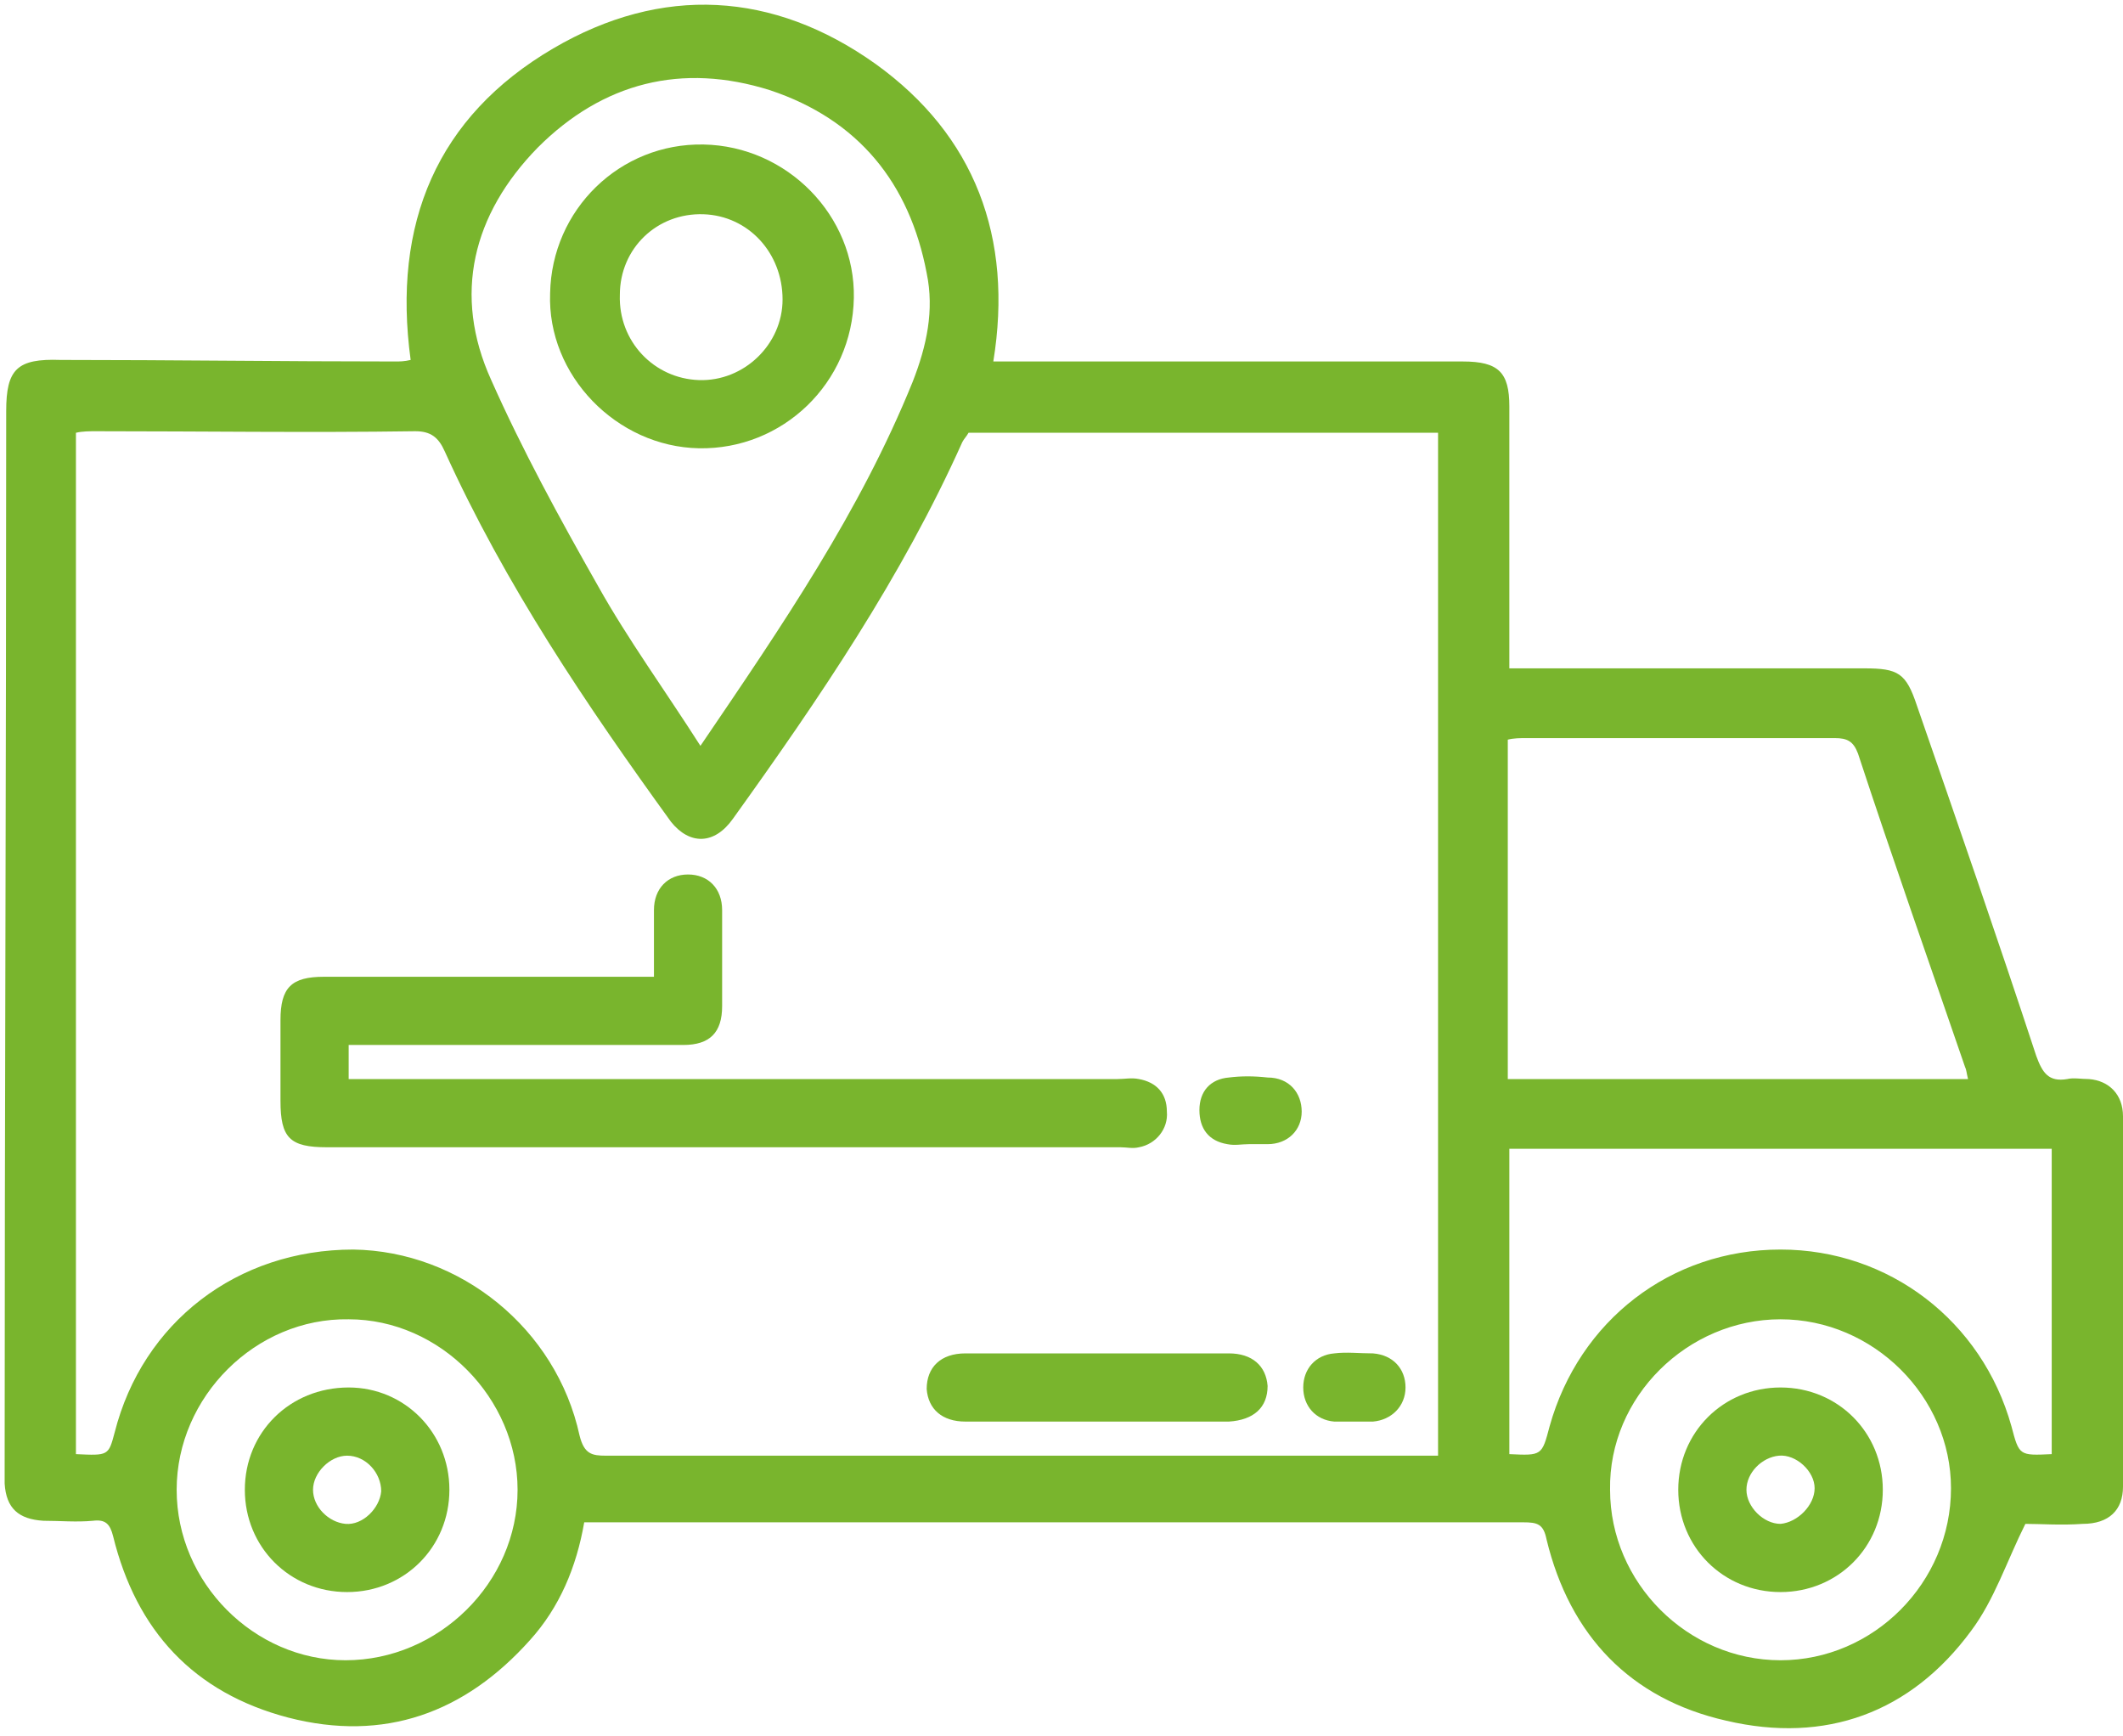
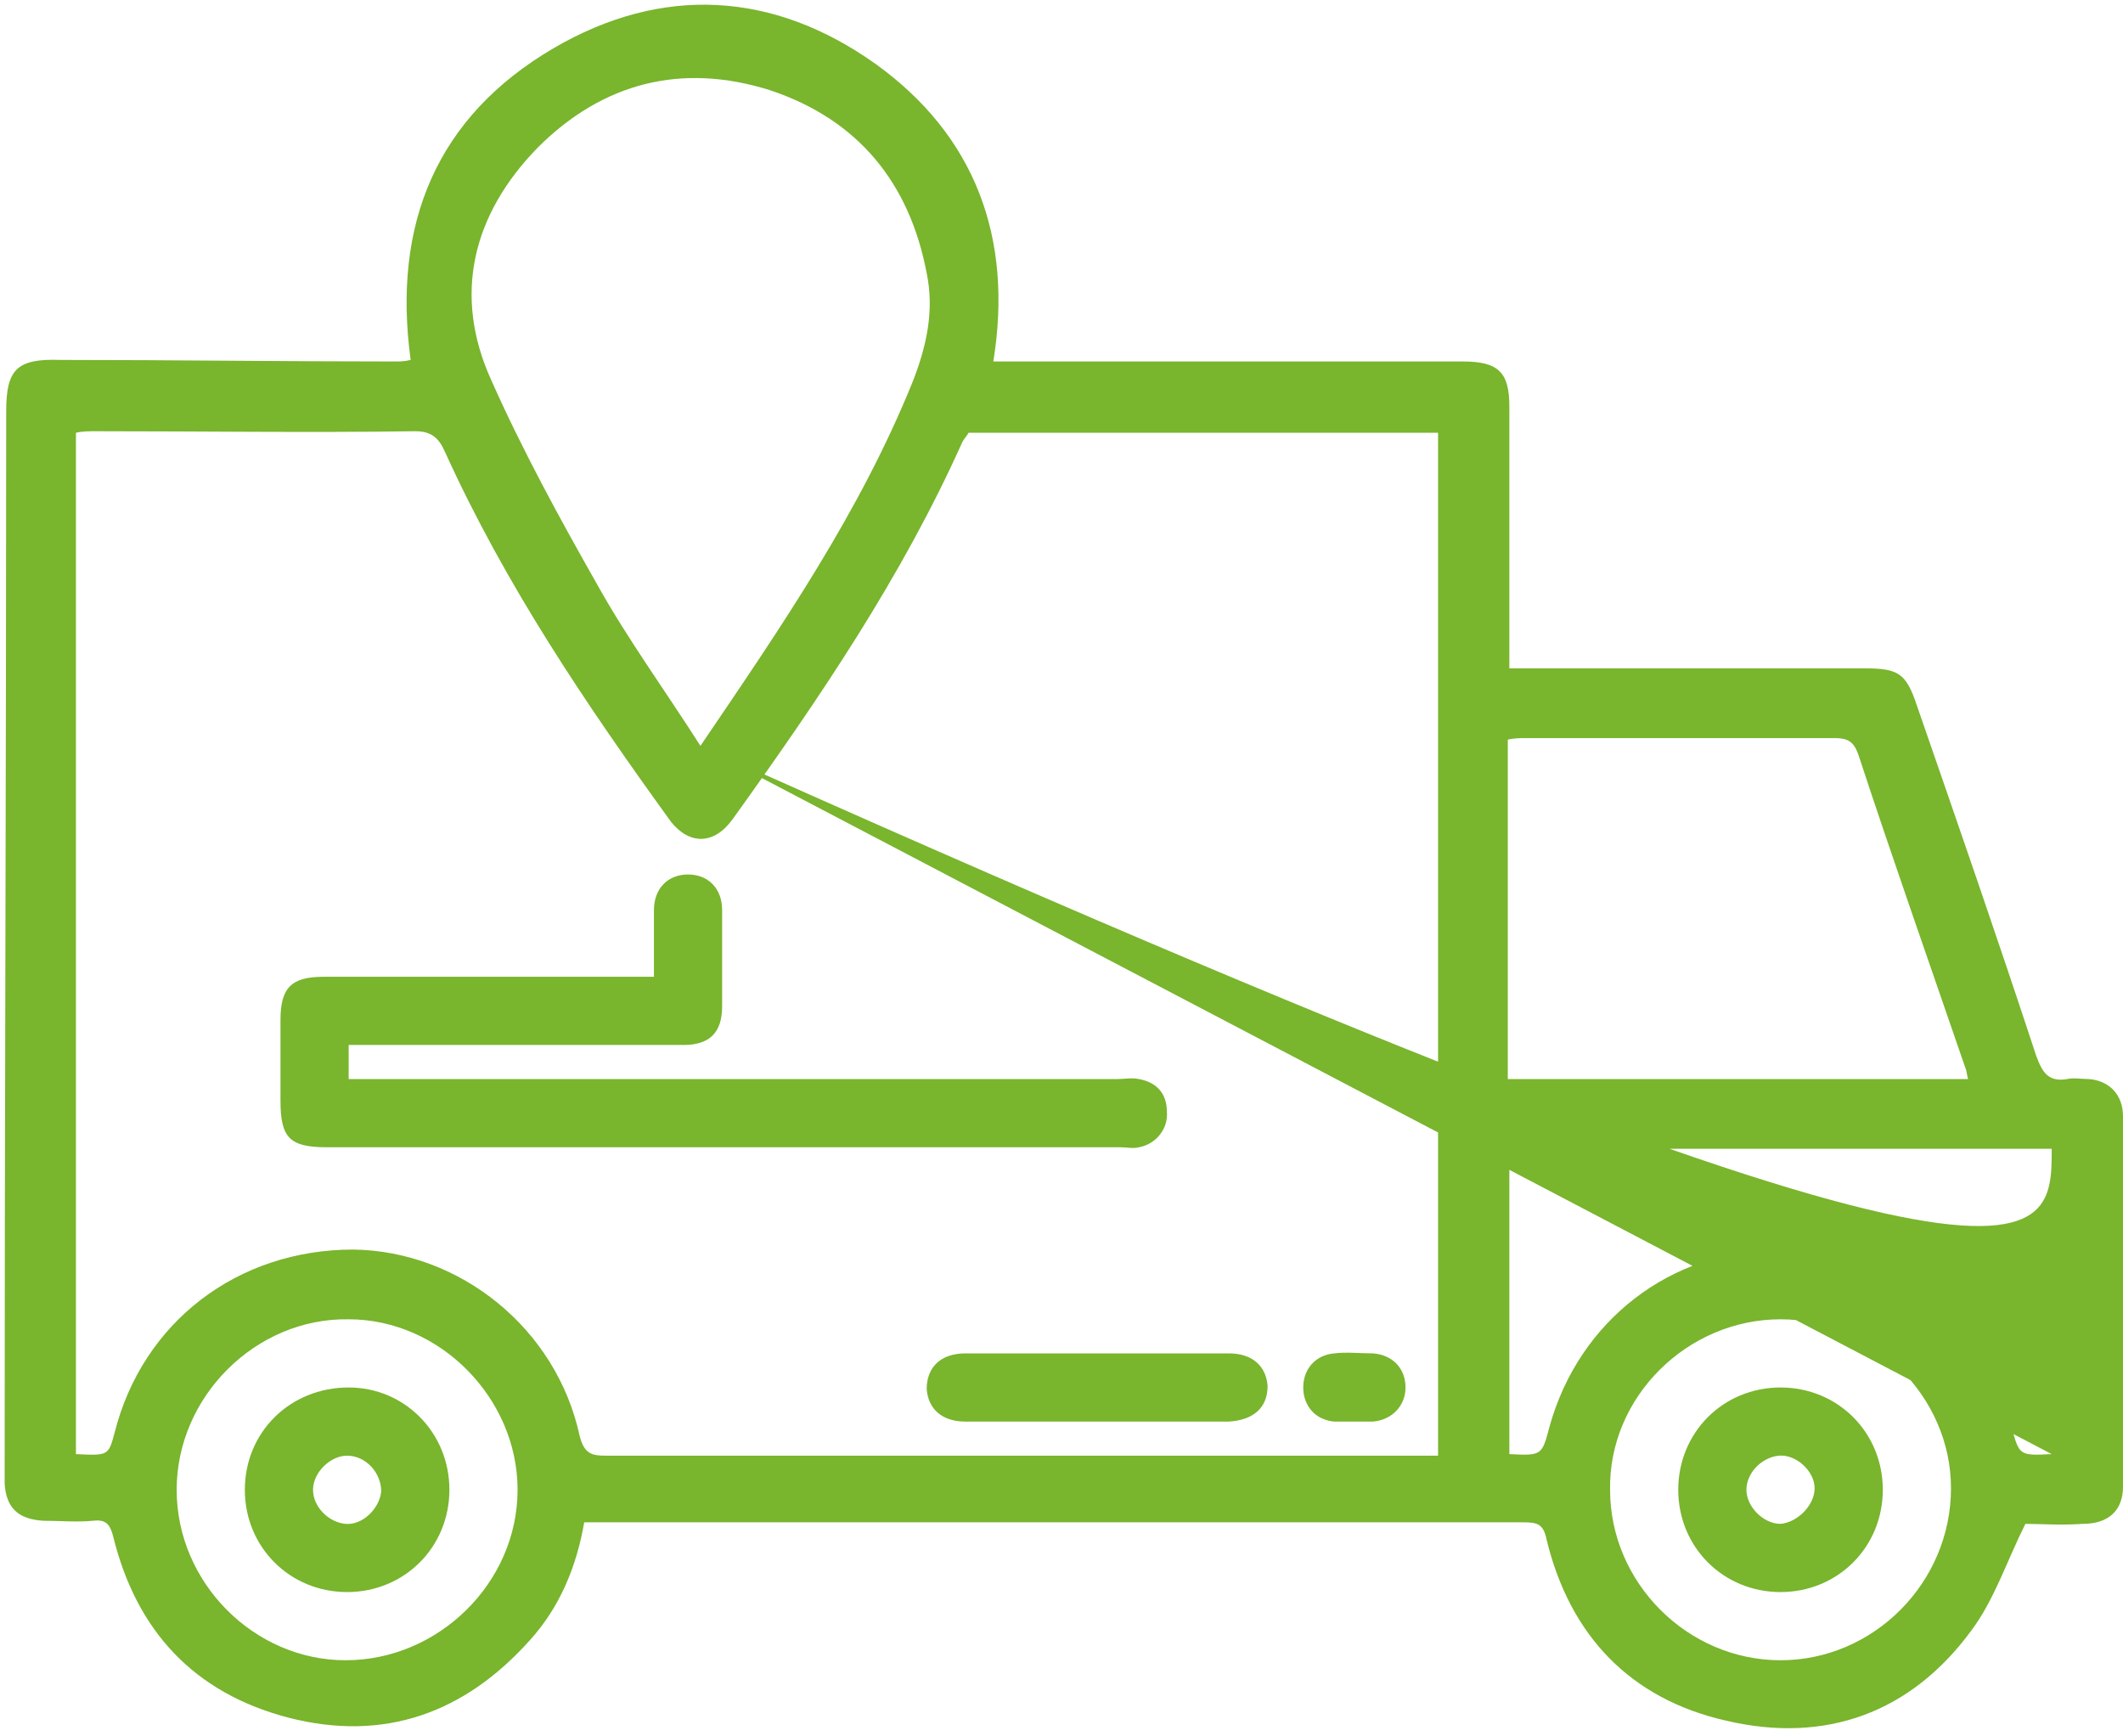
<svg xmlns="http://www.w3.org/2000/svg" width="137" height="112" viewBox="0 0 137 112" fill="none">
-   <path d="M26.5 23.224C25.3 14.424 28.2 7.524 35.7 3.124C42.7 -0.976 49.9 -0.576 56.5 4.124C62.9 8.724 65.4 15.324 64.1 23.324C64.5 23.324 65 23.324 65.5 23.324C75.1 23.324 84.8 23.324 94.4 23.324C96.7 23.324 97.4 24.024 97.4 26.224C97.4 31.724 97.4 37.324 97.4 43.124C97.9 43.124 98.5 43.124 99 43.124C106.1 43.124 113.2 43.124 120.3 43.124C122.5 43.124 123 43.424 123.7 45.524C126.3 53.024 128.9 60.524 131.4 68.124C131.8 69.224 132.2 69.824 133.4 69.624C133.8 69.524 134.3 69.624 134.8 69.624C136.1 69.724 137 70.624 137 72.024C137 80.024 137 88.024 137 95.924C137 97.424 136.1 98.324 134.4 98.324C133 98.424 131.7 98.324 130.7 98.324C129.5 100.724 128.7 103.224 127.2 105.224C123.3 110.524 117.8 112.524 111.4 111.024C105.2 109.624 101.3 105.524 99.8 99.324C99.6 98.324 99.2 98.224 98.3 98.224C86.2 98.224 74.1 98.224 62 98.224C54.3 98.224 46.6 98.224 38.9 98.224C38.5 98.224 38.2 98.224 37.7 98.224C37.2 101.124 36.1 103.724 34.2 105.824C30 110.524 24.8 112.424 18.6 110.824C12.5 109.224 8.8 105.224 7.3 99.124C7.1 98.324 6.8 98.024 6 98.124C4.9 98.224 3.9 98.124 2.8 98.124C1.2 98.024 0.4 97.324 0.3 95.724C0.3 95.324 0.3 95.024 0.3 94.624C0.3 71.924 0.4 49.224 0.4 26.524C0.4 23.824 1.1 23.124 3.9 23.224C11.1 23.224 18.3 23.324 25.5 23.324C25.8 23.324 26.1 23.324 26.5 23.224ZM92.8 93.924C92.8 71.824 92.8 49.924 92.8 27.924C82.6 27.924 72.5 27.924 62.5 27.924C62.4 28.124 62.2 28.324 62.1 28.524C58.2 37.224 52.9 45.024 47.3 52.824C46.1 54.524 44.5 54.524 43.3 53.024C37.8 45.424 32.6 37.724 28.7 29.124C28.3 28.224 27.8 27.824 26.8 27.824C19.9 27.924 13 27.824 6.2 27.824C5.8 27.824 5.3 27.824 4.9 27.924C4.9 50.024 4.9 71.924 4.9 93.824C7 93.924 7 93.924 7.4 92.424C9.2 85.324 15.3 80.624 22.8 80.624C29.7 80.724 35.9 85.724 37.4 92.624C37.7 93.824 38.2 93.924 39.1 93.924C56.5 93.924 73.9 93.924 91.2 93.924C91.8 93.924 92.2 93.924 92.8 93.924ZM127 69.624C126.9 69.224 126.9 69.024 126.8 68.824C124.5 62.124 122.1 55.324 119.9 48.624C119.6 47.824 119.2 47.624 118.4 47.624C111.8 47.624 105.1 47.624 98.5 47.624C98.1 47.624 97.7 47.624 97.3 47.724C97.3 55.124 97.3 62.324 97.3 69.624C107.3 69.624 117.1 69.624 127 69.624ZM45.2 48.124C50.5 40.324 55.5 33.024 58.9 24.624C59.8 22.324 60.3 20.024 59.8 17.624C58.7 11.824 55.4 7.724 49.7 5.824C44 4.024 38.9 5.324 34.7 9.524C30.5 13.824 29.2 19.024 31.7 24.524C33.7 29.024 36.1 33.424 38.6 37.824C40.5 41.224 42.9 44.524 45.2 48.124ZM132.4 93.824C132.4 87.224 132.4 80.724 132.4 74.124C120.7 74.124 109 74.124 97.4 74.124C97.4 80.724 97.4 87.324 97.4 93.824C99.5 93.924 99.5 93.924 100 92.024C101.9 85.224 107.8 80.624 114.9 80.624C121.9 80.624 127.9 85.224 129.8 92.024C130.3 93.924 130.3 93.924 132.4 93.824ZM33.4 96.124C33.4 90.224 28.4 85.124 22.5 85.124C16.5 85.024 11.4 90.124 11.4 96.124C11.4 102.124 16.4 107.124 22.3 107.124C28.3 107.124 33.4 102.124 33.4 96.124ZM114.9 85.124C108.9 85.124 103.8 90.124 103.9 96.124C103.9 102.124 108.9 107.124 114.9 107.124C120.9 107.124 125.9 102.124 125.9 96.024C125.9 90.124 120.9 85.124 114.9 85.124Z" fill="#79b52d" />
+   <path d="M26.5 23.224C25.3 14.424 28.2 7.524 35.7 3.124C42.7 -0.976 49.9 -0.576 56.5 4.124C62.9 8.724 65.4 15.324 64.1 23.324C64.5 23.324 65 23.324 65.5 23.324C75.1 23.324 84.8 23.324 94.4 23.324C96.7 23.324 97.4 24.024 97.4 26.224C97.4 31.724 97.4 37.324 97.4 43.124C97.9 43.124 98.5 43.124 99 43.124C106.1 43.124 113.2 43.124 120.3 43.124C122.5 43.124 123 43.424 123.7 45.524C126.3 53.024 128.9 60.524 131.4 68.124C131.8 69.224 132.2 69.824 133.4 69.624C133.8 69.524 134.3 69.624 134.8 69.624C136.1 69.724 137 70.624 137 72.024C137 80.024 137 88.024 137 95.924C137 97.424 136.1 98.324 134.4 98.324C133 98.424 131.7 98.324 130.7 98.324C129.5 100.724 128.7 103.224 127.2 105.224C123.3 110.524 117.8 112.524 111.4 111.024C105.2 109.624 101.3 105.524 99.8 99.324C99.6 98.324 99.2 98.224 98.3 98.224C86.2 98.224 74.1 98.224 62 98.224C54.3 98.224 46.6 98.224 38.9 98.224C38.5 98.224 38.2 98.224 37.7 98.224C37.2 101.124 36.1 103.724 34.2 105.824C30 110.524 24.8 112.424 18.6 110.824C12.5 109.224 8.8 105.224 7.3 99.124C7.1 98.324 6.8 98.024 6 98.124C4.9 98.224 3.9 98.124 2.8 98.124C1.2 98.024 0.4 97.324 0.3 95.724C0.3 95.324 0.3 95.024 0.3 94.624C0.3 71.924 0.4 49.224 0.4 26.524C0.4 23.824 1.1 23.124 3.9 23.224C11.1 23.224 18.3 23.324 25.5 23.324C25.8 23.324 26.1 23.324 26.5 23.224ZM92.8 93.924C92.8 71.824 92.8 49.924 92.8 27.924C82.6 27.924 72.5 27.924 62.5 27.924C62.4 28.124 62.2 28.324 62.1 28.524C58.2 37.224 52.9 45.024 47.3 52.824C46.1 54.524 44.5 54.524 43.3 53.024C37.8 45.424 32.6 37.724 28.7 29.124C28.3 28.224 27.8 27.824 26.8 27.824C19.9 27.924 13 27.824 6.2 27.824C5.8 27.824 5.3 27.824 4.9 27.924C4.9 50.024 4.9 71.924 4.9 93.824C7 93.924 7 93.924 7.4 92.424C9.2 85.324 15.3 80.624 22.8 80.624C29.7 80.724 35.9 85.724 37.4 92.624C37.7 93.824 38.2 93.924 39.1 93.924C56.5 93.924 73.9 93.924 91.2 93.924C91.8 93.924 92.2 93.924 92.8 93.924ZM127 69.624C126.9 69.224 126.9 69.024 126.8 68.824C124.5 62.124 122.1 55.324 119.9 48.624C119.6 47.824 119.2 47.624 118.4 47.624C111.8 47.624 105.1 47.624 98.5 47.624C98.1 47.624 97.7 47.624 97.3 47.724C97.3 55.124 97.3 62.324 97.3 69.624C107.3 69.624 117.1 69.624 127 69.624ZM45.2 48.124C50.5 40.324 55.5 33.024 58.9 24.624C59.8 22.324 60.3 20.024 59.8 17.624C58.7 11.824 55.4 7.724 49.7 5.824C44 4.024 38.9 5.324 34.7 9.524C30.5 13.824 29.2 19.024 31.7 24.524C33.7 29.024 36.1 33.424 38.6 37.824C40.5 41.224 42.9 44.524 45.2 48.124ZC132.4 87.224 132.4 80.724 132.4 74.124C120.7 74.124 109 74.124 97.4 74.124C97.4 80.724 97.4 87.324 97.4 93.824C99.5 93.924 99.5 93.924 100 92.024C101.9 85.224 107.8 80.624 114.9 80.624C121.9 80.624 127.9 85.224 129.8 92.024C130.3 93.924 130.3 93.924 132.4 93.824ZM33.4 96.124C33.4 90.224 28.4 85.124 22.5 85.124C16.5 85.024 11.4 90.124 11.4 96.124C11.4 102.124 16.4 107.124 22.3 107.124C28.3 107.124 33.4 102.124 33.4 96.124ZM114.9 85.124C108.9 85.124 103.8 90.124 103.9 96.124C103.9 102.124 108.9 107.124 114.9 107.124C120.9 107.124 125.9 102.124 125.9 96.024C125.9 90.124 120.9 85.124 114.9 85.124Z" fill="#79b52d" />
  <path d="M42.2 63.024C42.2 61.424 42.2 60.024 42.2 58.724C42.2 57.324 43.1 56.424 44.4 56.424C45.7 56.424 46.6 57.324 46.6 58.724C46.6 60.824 46.6 62.824 46.6 64.924C46.6 66.624 45.8 67.424 44.1 67.424C37.4 67.424 30.7 67.424 24 67.424C23.5 67.424 23 67.424 22.5 67.424C22.5 68.224 22.5 68.824 22.5 69.624C23 69.624 23.5 69.624 24.1 69.624C40.1 69.624 56.1 69.624 72.1 69.624C72.6 69.624 73 69.524 73.5 69.624C74.6 69.824 75.3 70.524 75.3 71.724C75.4 72.824 74.6 73.824 73.5 74.024C73.1 74.124 72.7 74.024 72.3 74.024C55.2 74.024 38.2 74.024 21.1 74.024C18.7 74.024 18.1 73.424 18.1 71.024C18.1 69.324 18.1 67.524 18.1 65.824C18.1 63.724 18.8 63.024 20.9 63.024C27.5 63.024 34.1 63.024 40.7 63.024C41.1 63.024 41.6 63.024 42.2 63.024Z" fill="#79b52d" />
  <path d="M70.8 91.724C68 91.724 65.1 91.724 62.3 91.724C60.8 91.724 59.9 90.924 59.8 89.624C59.8 88.224 60.7 87.324 62.3 87.324C68 87.324 73.7 87.324 79.3 87.324C80.8 87.324 81.7 88.124 81.8 89.424C81.8 90.824 80.9 91.624 79.3 91.724C76.5 91.724 73.7 91.724 70.8 91.724Z" fill="#79b52d" />
-   <path d="M80.6 73.824C80.1 73.824 79.7 73.924 79.2 73.824C78 73.624 77.4 72.824 77.4 71.624C77.4 70.424 78.1 69.624 79.3 69.524C80.1 69.424 80.9 69.424 81.8 69.524C83.2 69.524 84 70.524 84 71.724C84 72.924 83.1 73.824 81.8 73.824C81.5 73.824 81 73.824 80.6 73.824Z" fill="#79b52d" />
  <path d="M87.3 91.724C86.9 91.724 86.5 91.724 86.1 91.724C84.9 91.624 84.1 90.724 84.1 89.524C84.1 88.324 84.9 87.424 86.1 87.324C86.9 87.224 87.7 87.324 88.6 87.324C89.9 87.424 90.7 88.324 90.7 89.524C90.7 90.724 89.8 91.624 88.6 91.724C88.1 91.724 87.7 91.724 87.3 91.724Z" fill="#79b52d" />
-   <path d="M45.4 9.324C50.8 9.424 55.2 13.924 55.1 19.224C55 24.724 50.5 29.024 45.1 28.924C39.8 28.824 35.3 24.224 35.5 18.924C35.6 13.524 40 9.224 45.4 9.324ZM40 19.024C39.9 22.024 42.2 24.424 45.1 24.524C48 24.624 50.5 22.224 50.5 19.324C50.5 16.324 48.3 13.924 45.4 13.824C42.4 13.724 40 16.024 40 19.024Z" fill="#79b52d" />
  <path d="M29 96.124C29 99.824 26.1 102.724 22.4 102.724C18.7 102.724 15.8 99.824 15.8 96.124C15.8 92.424 18.7 89.524 22.5 89.524C26.1 89.524 29 92.424 29 96.124ZM22.4 93.924C21.3 93.924 20.2 95.024 20.2 96.124C20.2 97.224 21.2 98.224 22.3 98.324C23.4 98.424 24.5 97.324 24.6 96.224C24.6 95.024 23.6 93.924 22.4 93.924Z" fill="#79b52d" />
  <path d="M114.9 102.724C111.2 102.724 108.3 99.824 108.3 96.124C108.3 92.424 111.2 89.524 114.9 89.524C118.6 89.524 121.5 92.424 121.5 96.124C121.5 99.824 118.6 102.724 114.9 102.724ZM117.1 96.024C117.1 94.924 115.9 93.824 114.8 93.924C113.7 94.024 112.7 95.024 112.7 96.124C112.7 97.224 113.8 98.324 114.9 98.324C116 98.224 117.1 97.124 117.1 96.024Z" fill="#79b52d" />
</svg>